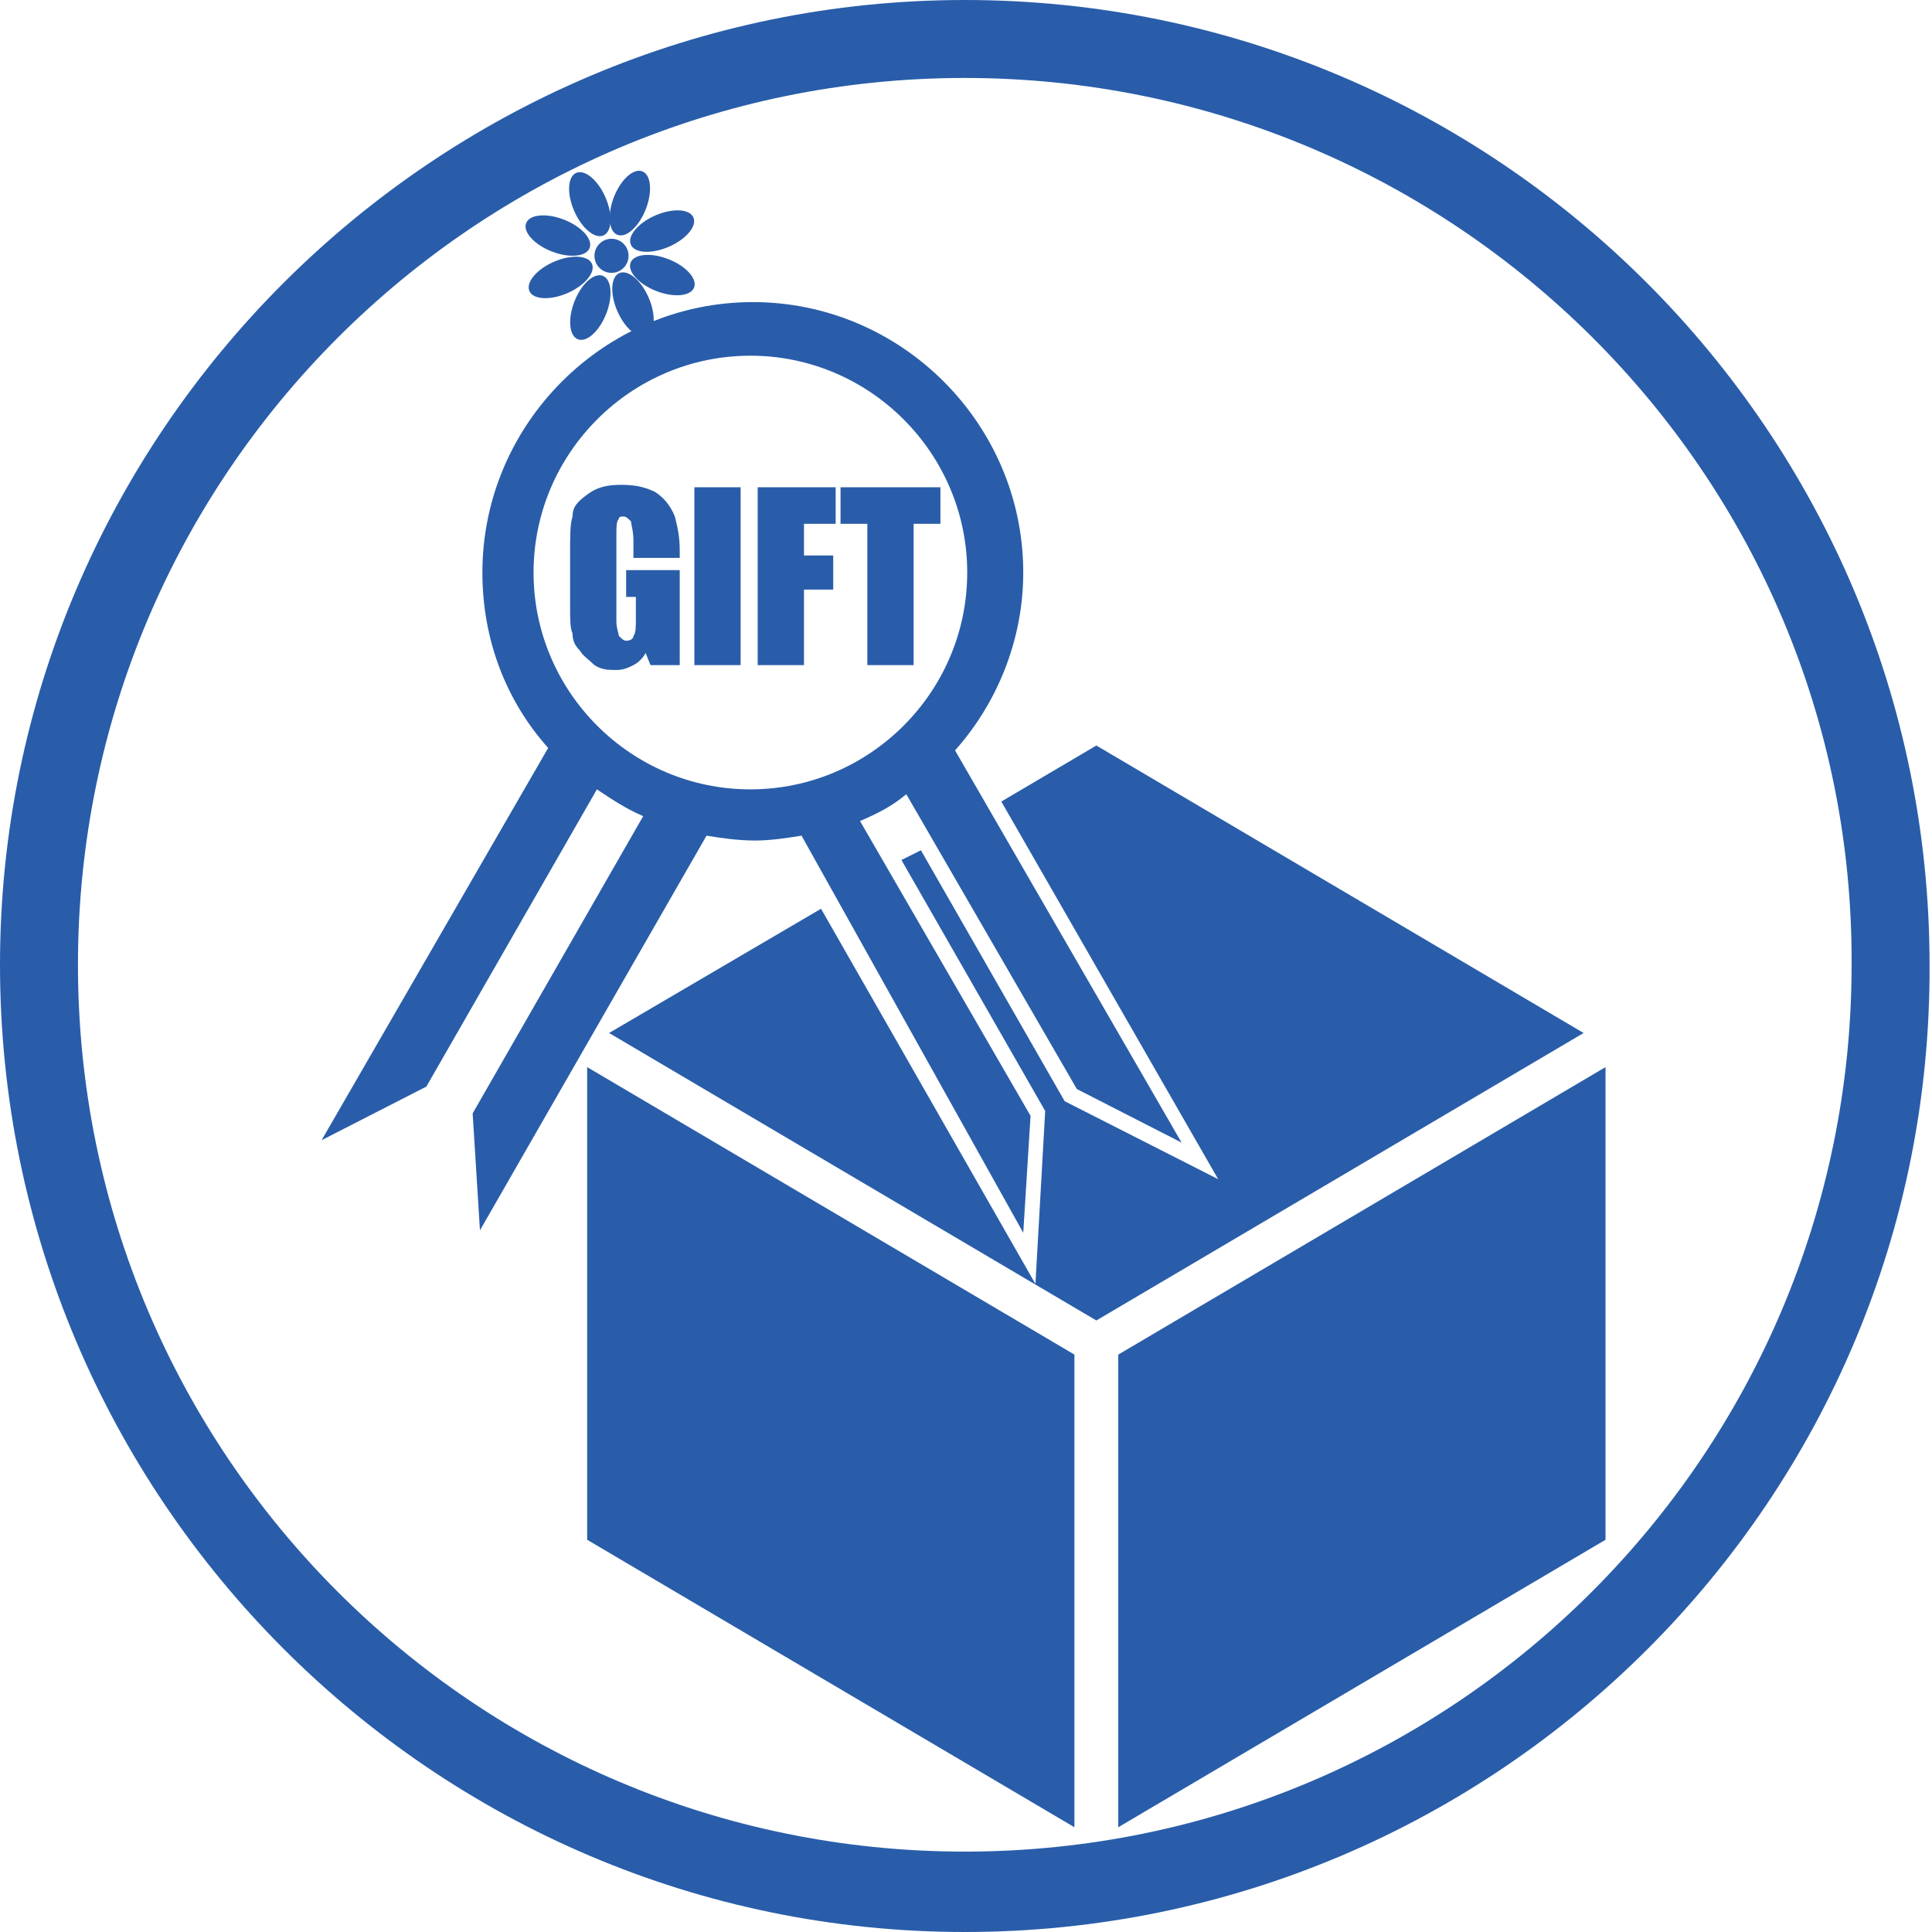
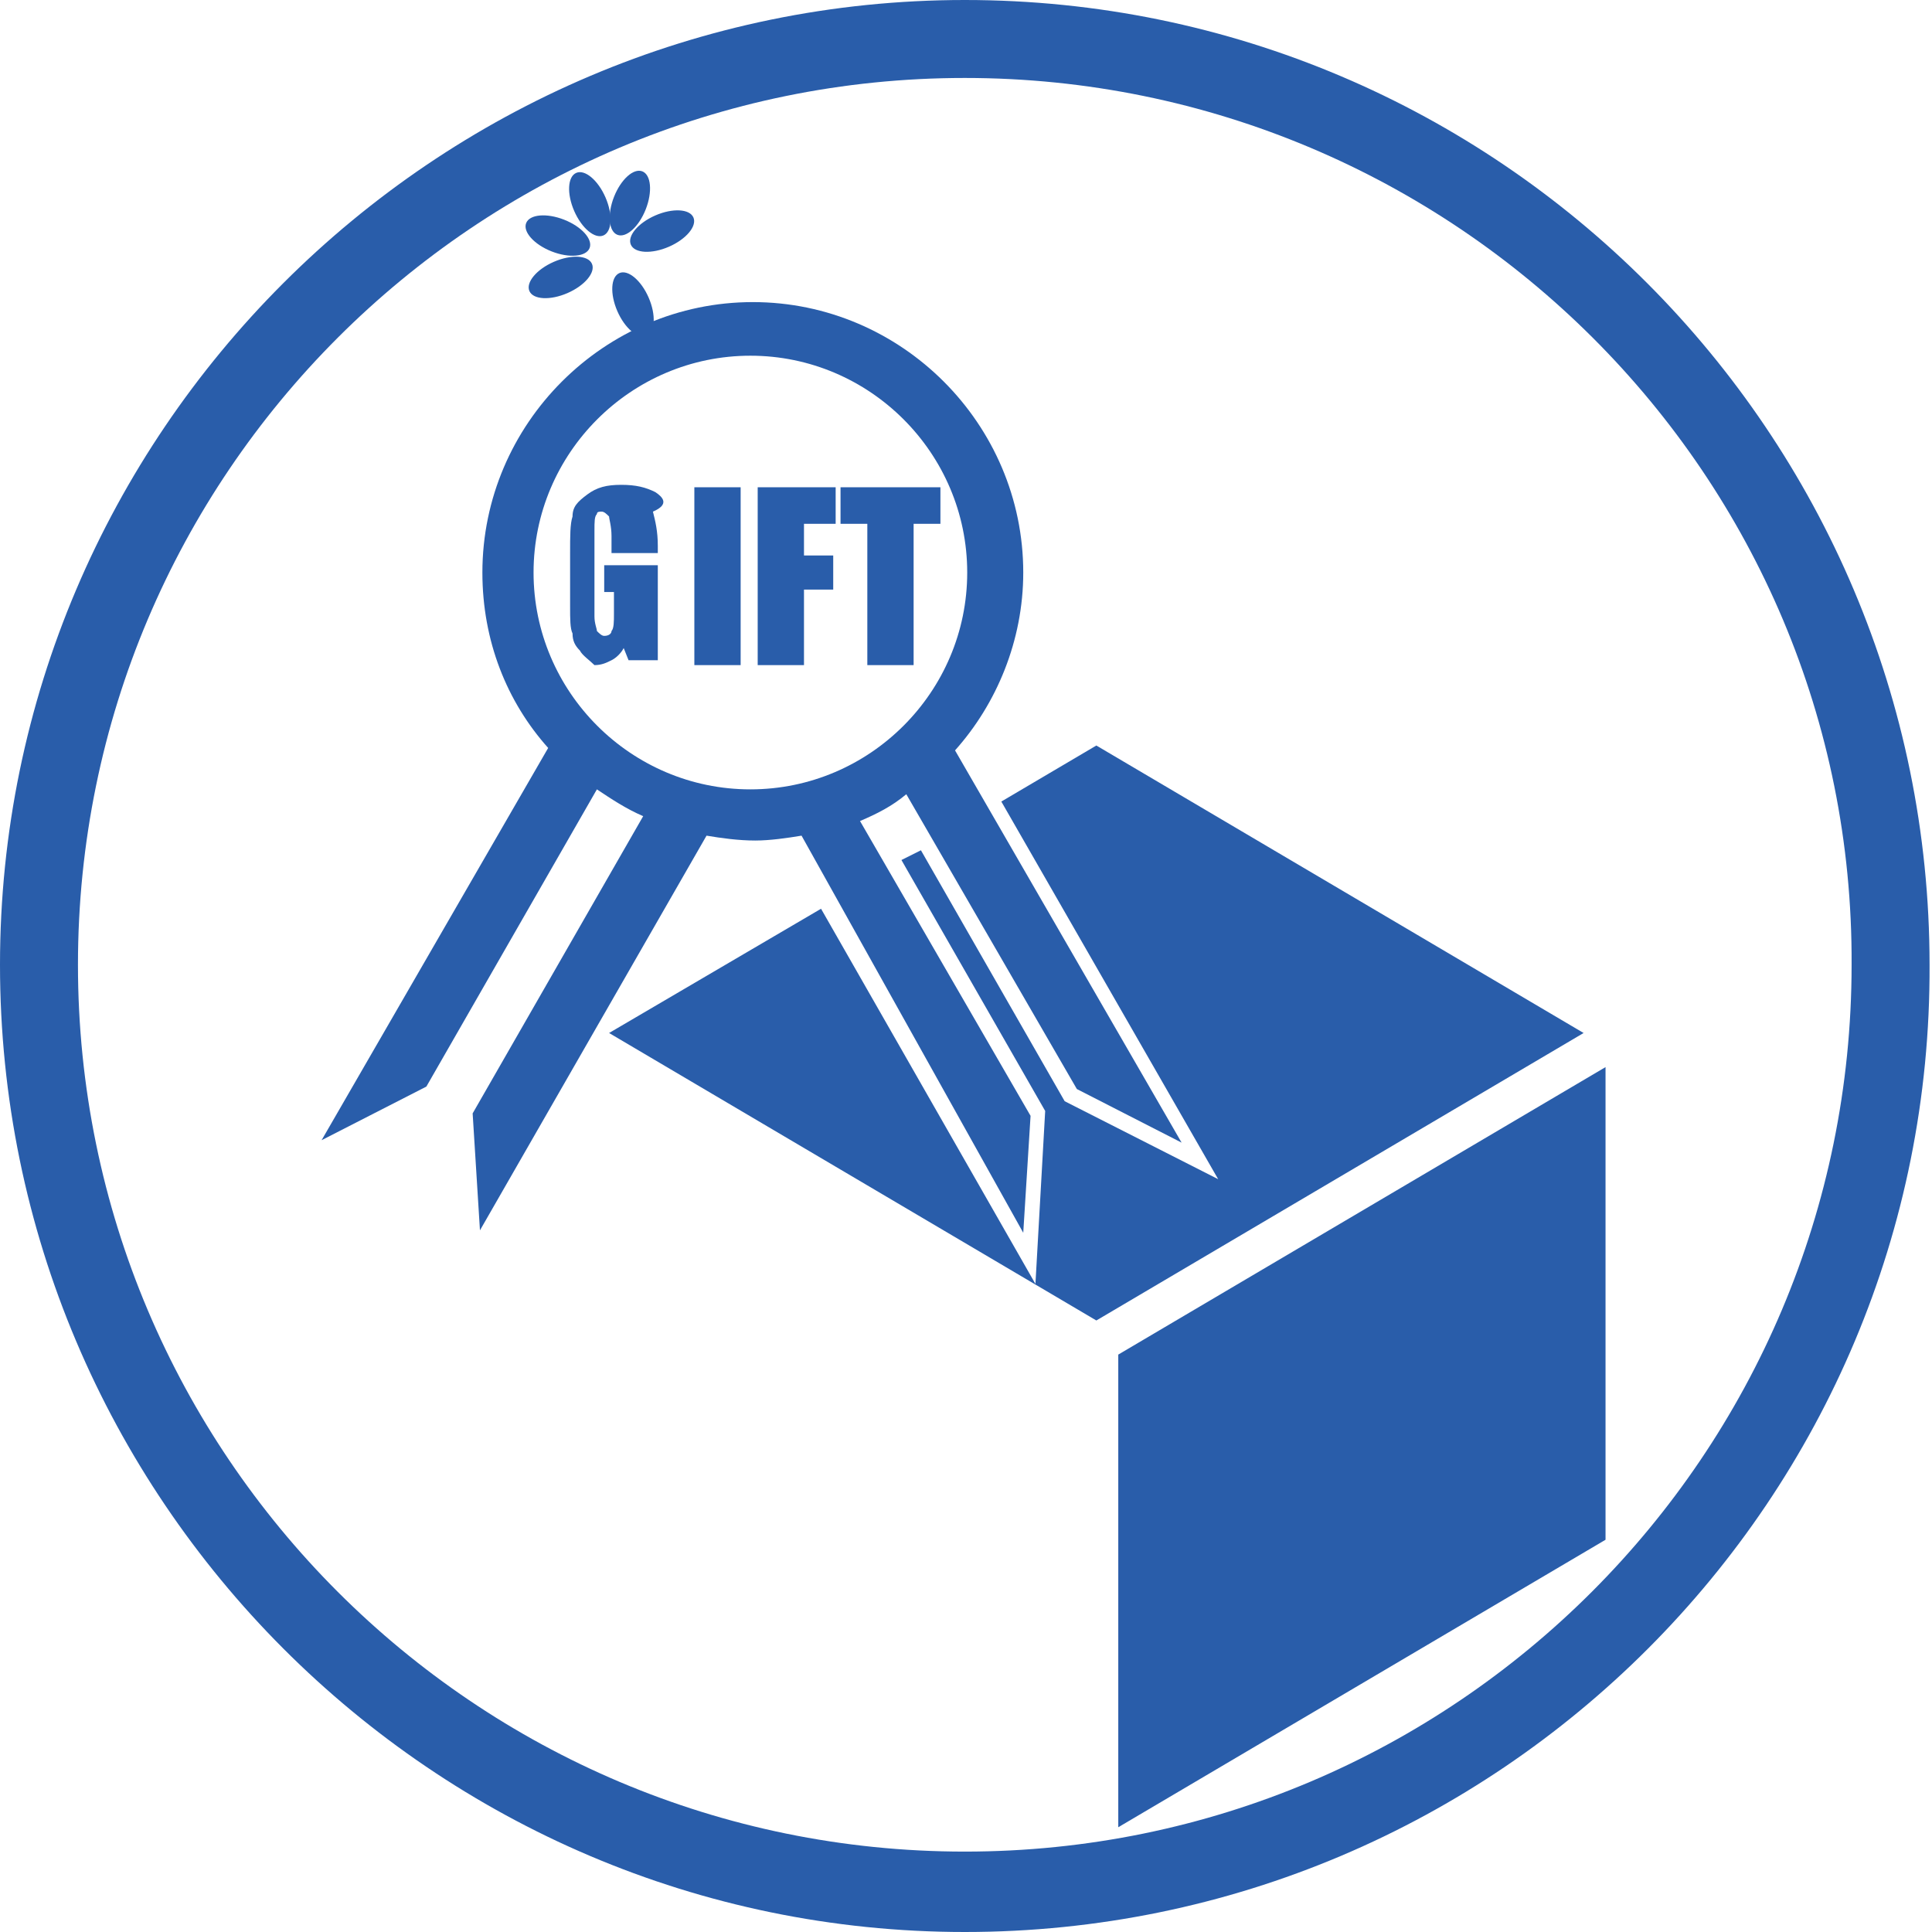
<svg xmlns="http://www.w3.org/2000/svg" version="1.1" id="レイヤー_1" x="0px" y="0px" viewBox="0 0 79.3 79.3" style="enable-background:new 0 0 79.3 79.3;" xml:space="preserve">
  <style type="text/css">
	.st0{fill:#295DAA;}
</style>
  <g>
    <g>
      <g>
        <g>
-           <circle class="st0" cx="25.1" cy="10.5" r="0.7" />
          <ellipse transform="matrix(0.917 -0.399 0.399 0.917 -1.333 10.333)" class="st0" cx="24.2" cy="8.4" rx="0.7" ry="1.4" />
          <ellipse transform="matrix(0.366 -0.93 0.93 0.366 5.589 27.452)" class="st0" cx="22.9" cy="9.6" rx="0.7" ry="1.4" />
          <ellipse transform="matrix(0.917 -0.399 0.399 0.917 -2.626 10.111)" class="st0" cx="23" cy="11.4" rx="1.4" ry="0.7" />
-           <ellipse transform="matrix(0.366 -0.93 0.93 0.366 3.656 30.518)" class="st0" cx="24.2" cy="12.6" rx="1.4" ry="0.7" />
          <ellipse transform="matrix(0.917 -0.399 0.399 0.917 -2.848 11.404)" class="st0" cx="26" cy="12.5" rx="0.7" ry="1.4" />
-           <ellipse transform="matrix(0.366 -0.93 0.93 0.366 6.722 32.451)" class="st0" cx="27.2" cy="11.3" rx="0.7" ry="1.4" />
          <ellipse transform="matrix(0.917 -0.399 0.399 0.917 -1.555 11.626)" class="st0" cx="27.2" cy="9.5" rx="1.4" ry="0.7" />
          <ellipse transform="matrix(0.366 -0.93 0.93 0.366 8.655 29.385)" class="st0" cx="25.9" cy="8.3" rx="1.4" ry="0.7" />
        </g>
        <g>
-           <path class="st0" d="M26.9,20.2c-0.4-0.2-0.8-0.3-1.4-0.3c-0.6,0-1,0.1-1.4,0.4c-0.4,0.3-0.6,0.5-0.6,0.9      c-0.1,0.3-0.1,0.8-0.1,1.5v2.2c0,0.5,0,0.9,0.1,1.1c0,0.3,0.1,0.5,0.3,0.7c0.1,0.2,0.4,0.4,0.6,0.6c0.3,0.2,0.6,0.2,0.9,0.2      c0.3,0,0.5-0.1,0.7-0.2c0.2-0.1,0.4-0.3,0.5-0.5l0.2,0.5h1.2v-3.9h-2.2v1.1h0.4v0.9c0,0.3,0,0.6-0.1,0.7c0,0.1-0.1,0.2-0.3,0.2      c-0.1,0-0.2-0.1-0.3-0.2c0-0.1-0.1-0.3-0.1-0.6v-3.5c0-0.4,0-0.6,0.1-0.7c0-0.1,0.1-0.1,0.2-0.1c0.1,0,0.2,0.1,0.3,0.2      c0,0.1,0.1,0.4,0.1,0.8v0.7h1.9v-0.3c0-0.6-0.1-1-0.2-1.4C27.5,20.7,27.2,20.4,26.9,20.2z" />
+           <path class="st0" d="M26.9,20.2c-0.4-0.2-0.8-0.3-1.4-0.3c-0.6,0-1,0.1-1.4,0.4c-0.4,0.3-0.6,0.5-0.6,0.9      c-0.1,0.3-0.1,0.8-0.1,1.5v2.2c0,0.5,0,0.9,0.1,1.1c0,0.3,0.1,0.5,0.3,0.7c0.1,0.2,0.4,0.4,0.6,0.6c0.3,0,0.5-0.1,0.7-0.2c0.2-0.1,0.4-0.3,0.5-0.5l0.2,0.5h1.2v-3.9h-2.2v1.1h0.4v0.9c0,0.3,0,0.6-0.1,0.7c0,0.1-0.1,0.2-0.3,0.2      c-0.1,0-0.2-0.1-0.3-0.2c0-0.1-0.1-0.3-0.1-0.6v-3.5c0-0.4,0-0.6,0.1-0.7c0-0.1,0.1-0.1,0.2-0.1c0.1,0,0.2,0.1,0.3,0.2      c0,0.1,0.1,0.4,0.1,0.8v0.7h1.9v-0.3c0-0.6-0.1-1-0.2-1.4C27.5,20.7,27.2,20.4,26.9,20.2z" />
          <rect x="28.5" y="20" class="st0" width="1.9" height="7.3" />
          <polygon class="st0" points="31.1,27.3 33,27.3 33,24.2 34.2,24.2 34.2,22.8 33,22.8 33,21.5 34.3,21.5 34.3,20 31.1,20     " />
          <polygon class="st0" points="37.5,27.3 37.5,21.5 38.6,21.5 38.6,20 34.5,20 34.5,21.5 35.6,21.5 35.6,27.3     " />
          <path class="st0" d="M44.2,44.7l4.3,2.2l-9.3-16.1c1.7-1.9,2.8-4.5,2.8-7.3c0-6.1-5-11.1-11.1-11.1c-6.1,0-11.1,5-11.1,11.1      c0,2.8,1,5.3,2.7,7.2l-9.3,16.1l4.3-2.2l7-12.2c0.6,0.4,1.2,0.8,1.9,1.1l-7,12.2l0.3,4.8l9.3-16.2c0.6,0.1,1.3,0.2,2,0.2      c0.6,0,1.3-0.1,1.9-0.2L42,50.6l0.3-4.8l-7-12.1c0.7-0.3,1.3-0.6,1.9-1.1L44.2,44.7z M21.9,23.5c0-4.9,4-8.9,8.9-8.9      s8.9,4,8.9,8.9s-4,8.9-8.9,8.9S21.9,28.4,21.9,23.5z" />
        </g>
      </g>
      <g>
-         <polygon class="st0" points="24.1,43.9 24.1,63.2 44.1,75 44.1,55.6 24.1,43.8    " />
        <polygon class="st0" points="45.9,55.6 45.9,75 65.9,63.2 65.9,43.8    " />
        <polygon class="st0" points="45,30.6 41.1,32.9 50,48.4 43.7,45.2 37.8,34.9 37,35.3 42.9,45.6 42.5,52.7 33.7,37.3 25,42.4      45,54.2 65,42.4    " />
      </g>
    </g>
    <path class="st0" d="M39.6,79.3C17.8,79.3,0,61.5,0,39.6C0,17.8,17.8,0,39.6,0c21.9,0,39.6,17.8,39.6,39.6   C79.3,61.5,61.5,79.3,39.6,79.3z M39.6,3.2C19.5,3.2,3.2,19.5,3.2,39.6c0,20.1,16.3,36.4,36.4,36.4c20.1,0,36.4-16.3,36.4-36.4   C76.1,19.5,59.7,3.2,39.6,3.2z" />
  </g>
</svg>